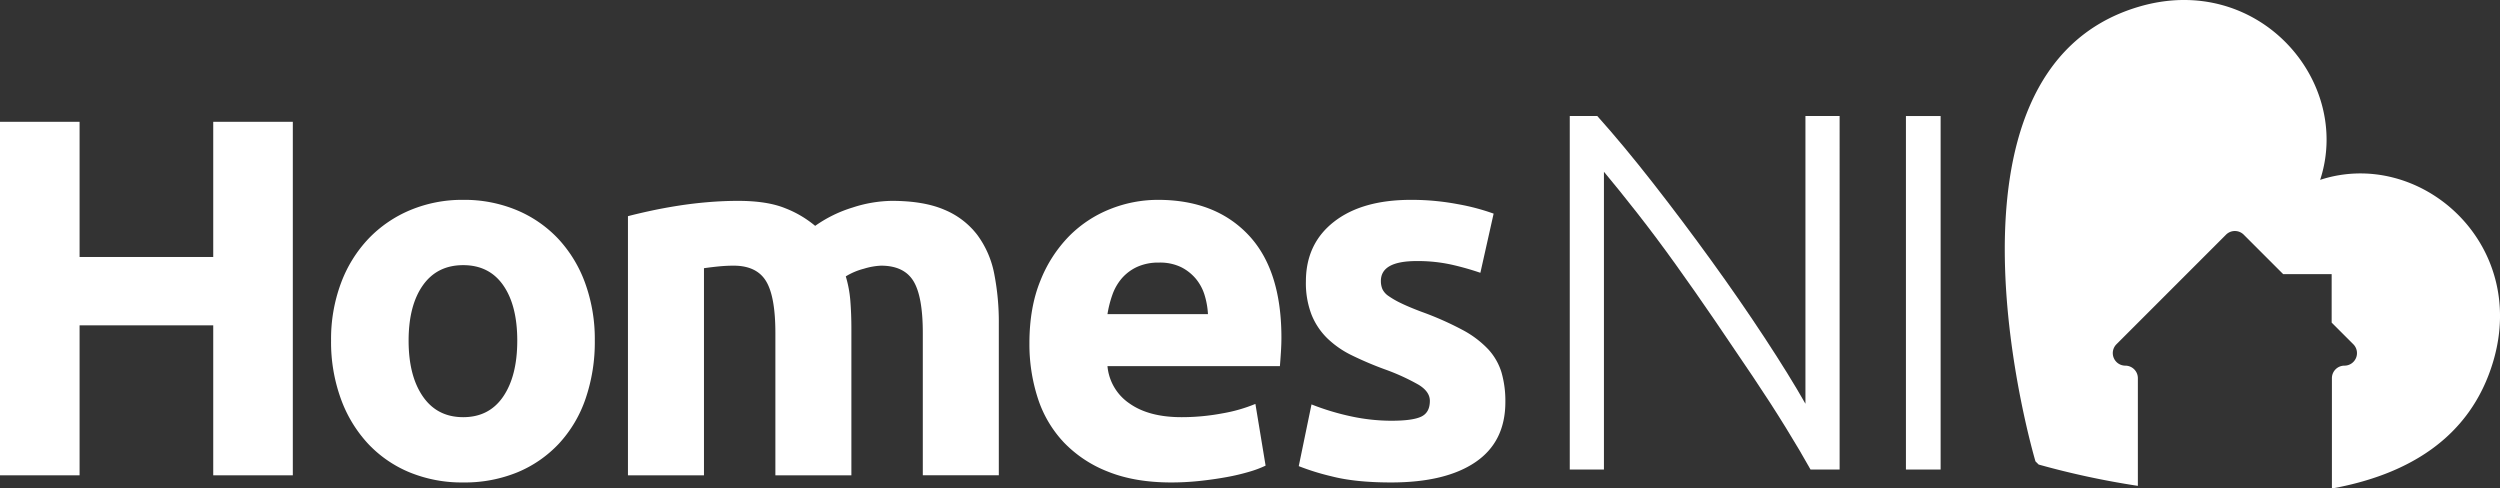
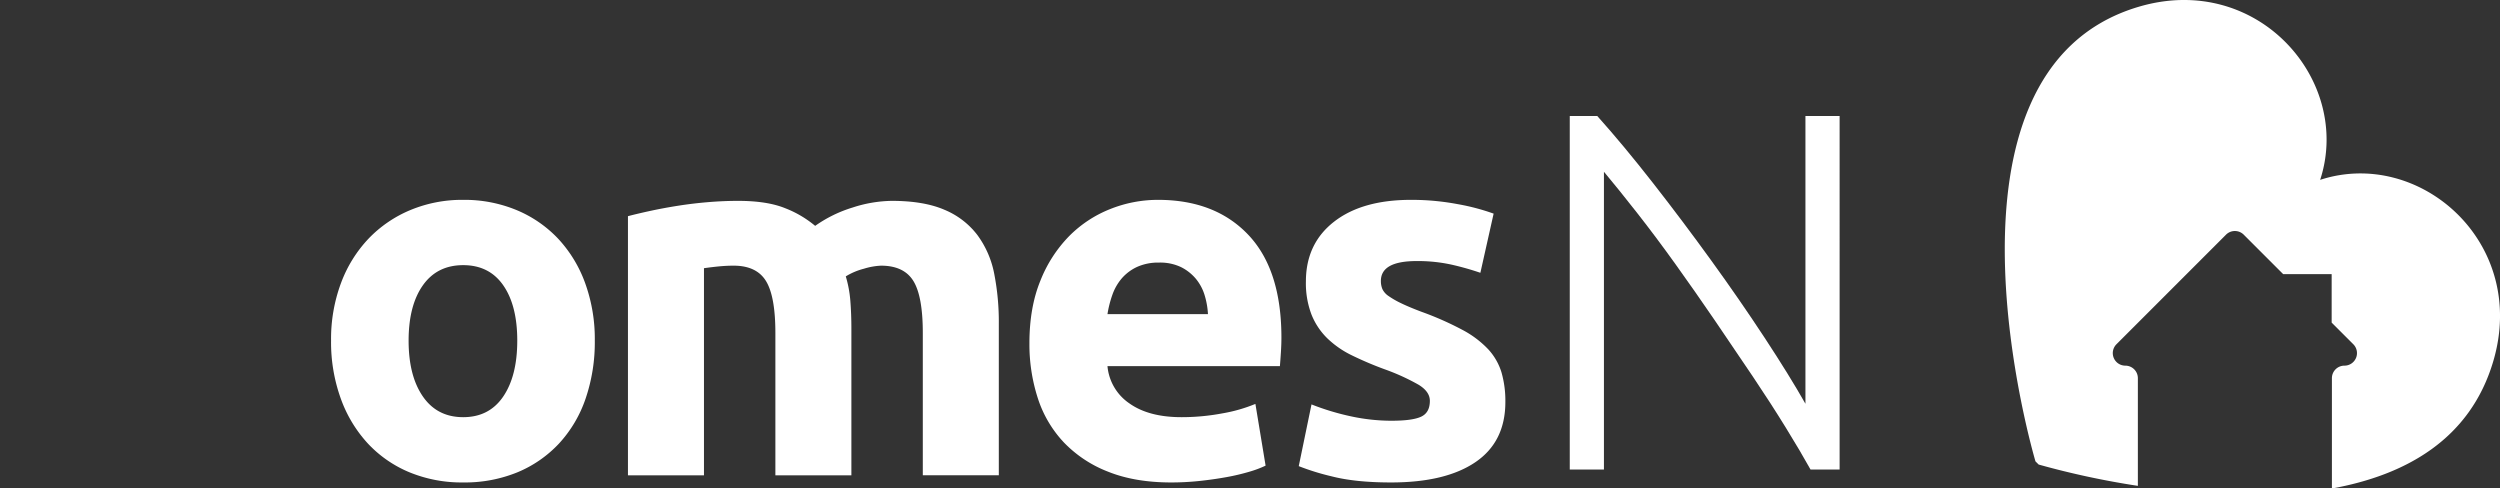
<svg xmlns="http://www.w3.org/2000/svg" width="1000" height="195.4" viewBox="0 0 1000 195.4">
  <rect x="0" y="0" width="1000" height="195.4" fill="#333333" stroke="none" />
  <g id="logo" transform="translate(-18.804 -94.75)">
    <path id="icon" d="M106.6,60.791c12.96-39.618-24.916-83.3-72.505-69.257C-53.724,17.441-7.28,173.39-7.28,173.39L-6,174.667a334.035,334.035,0,0,0,39.682,8.526V140.123a5.015,5.015,0,0,0-5.017-5.014,5.015,5.015,0,0,1-3.544-8.56L68.942,82.724a5.014,5.014,0,0,1,7.09,0L91.8,98.491h19.4v19.4l8.661,8.658a5.015,5.015,0,0,1-3.548,8.56,5.015,5.015,0,0,0-5.014,5.014V184.25c29.425-5.337,55.3-19.565,64.559-50.953,14.039-47.589-29.639-85.465-69.257-72.505" transform="translate(840.267 105.901)" fill="#fff" />
-     <path id="h" d="M72.075,0h31.831V141.405H72.075V81.416H18.611v59.989H-13.22V0H18.611V54.073H72.075Z" transform="translate(32.024 143.471)" fill="#fff" />
    <path id="o" d="M62.935,47.589q0-14.083-5.613-22.14T41.305,17.392q-10.41,0-16.117,8.057t-5.715,22.14q0,14.083,5.715,22.344T41.305,78.2q10.406,0,16.017-8.262t5.613-22.344m31.014,0a69.765,69.765,0,0,1-3.671,23.159A50.359,50.359,0,0,1,79.667,88.707a47.77,47.77,0,0,1-16.629,11.528,55.565,55.565,0,0,1-21.732,4.079,54.971,54.971,0,0,1-21.525-4.079A47.737,47.737,0,0,1,3.149,88.707,52.7,52.7,0,0,1-7.665,70.748a66.364,66.364,0,0,1-3.878-23.159A64.1,64.1,0,0,1-7.565,24.532,52.29,52.29,0,0,1,3.454,6.781,49.5,49.5,0,0,1,20.185-4.648a53.872,53.872,0,0,1,21.12-4.081A54.433,54.433,0,0,1,62.63-4.648,48.463,48.463,0,0,1,79.259,6.781,51.934,51.934,0,0,1,90.075,24.532a65.675,65.675,0,0,1,3.874,23.057" transform="translate(162.775 183.419)" fill="#fff" />
    <path id="m" d="M49.829,44.66q0-14.695-3.776-20.813T33.1,17.726c-1.91,0-3.876.1-5.916.3s-4.017.444-5.918.715v82.841H-9.14V-2.067Q-5.268-3.087-.06-4.211T10.958-6.25Q16.776-7.168,22.9-7.679t12.038-.512q11.629,0,18.873,2.961A42.615,42.615,0,0,1,65.744,1.807a52.272,52.272,0,0,1,15-7.343,52.514,52.514,0,0,1,15.61-2.656q12.858,0,21.12,3.571a31.837,31.837,0,0,1,13.158,10.1,38.256,38.256,0,0,1,6.737,15.5,100.3,100.3,0,0,1,1.835,20v60.6H108.8V44.66q0-14.695-3.776-20.813t-12.953-6.12a27.4,27.4,0,0,0-6.835,1.222,26.608,26.608,0,0,0-7.245,3.061A46.64,46.64,0,0,1,79.824,31.9q.41,5.207.41,11.123v58.56h-30.4Z" transform="translate(279.126 183.288)" fill="#fff" />
    <path id="e" d="M60.348,38.622a31.751,31.751,0,0,0-1.327-7.55,18.936,18.936,0,0,0-3.469-6.53,18.535,18.535,0,0,0-5.918-4.693,19.278,19.278,0,0,0-8.877-1.837,20.454,20.454,0,0,0-8.772,1.734,18.153,18.153,0,0,0-6.123,4.593,20.625,20.625,0,0,0-3.774,6.63,43.3,43.3,0,0,0-1.937,7.652ZM-11.069,50.253q0-14.278,4.386-25A53.649,53.649,0,0,1,4.845,7.4,47.984,47.984,0,0,1,21.272-3.413,51.423,51.423,0,0,1,40.353-7.084q22.848,0,36.115,13.978T89.73,48.011q0,2.649-.2,5.811t-.407,5.613H20.152a20.184,20.184,0,0,0,8.772,14.9q7.754,5.51,20.813,5.508a87.908,87.908,0,0,0,16.427-1.53,61.811,61.811,0,0,0,13.16-3.776L83.4,99.226a41.987,41.987,0,0,1-6.528,2.447,85.52,85.52,0,0,1-9.082,2.144q-5,.915-10.711,1.532a107.452,107.452,0,0,1-11.428.61q-14.49,0-25.2-4.286A49,49,0,0,1,2.706,89.941,46.54,46.54,0,0,1-7.7,72.288a69.892,69.892,0,0,1-3.366-22.035" transform="translate(441.641 181.775)" fill="#fff" />
    <path id="s" d="M31.381,74.658q8.365,0,11.833-1.632T46.683,66.7q0-3.674-4.488-6.425a85.85,85.85,0,0,0-13.673-6.225,138.2,138.2,0,0,1-12.956-5.51A37.905,37.905,0,0,1,5.67,41.7,27.611,27.611,0,0,1-.655,32.215,35.1,35.1,0,0,1-2.9,18.952q0-15.1,11.221-23.874t30.812-8.772a99.192,99.192,0,0,1,18.773,1.73A87.688,87.688,0,0,1,72.189-8.188l-5.3,23.671A111.681,111.681,0,0,0,55.357,12.22a62.607,62.607,0,0,0-13.98-1.429q-14.285,0-14.283,7.96a8.253,8.253,0,0,0,.61,3.262,7,7,0,0,0,2.449,2.756,34.5,34.5,0,0,0,5,2.87q3.161,1.54,8.057,3.391a124.405,124.405,0,0,1,16.529,7.3A39.6,39.6,0,0,1,70.05,46.1a24.045,24.045,0,0,1,5.3,9.266,41.159,41.159,0,0,1,1.532,11.808q0,15.883-11.936,24.024T31.178,99.349Q16.89,99.349,7.4,96.9a96.037,96.037,0,0,1-13.16-4.081l5.1-24.691a99.563,99.563,0,0,0,15.915,4.8,77.261,77.261,0,0,0,16.122,1.734" transform="translate(544.065 188.386)" fill="#fff" />
    <path id="n" d="M81.383,119.488q-3.94-7.095-9.881-16.741T58.292,82.272q-7.265-10.826-15.168-22.4t-15.737-22.5Q19.552,26.447,12.056,16.888T-1.257.378V119.488h-13.67V-21.917H-3.911Q6.505-10.3,18.408,4.932T41.741,35.974q11.437,15.811,21.343,30.9t16.26,26.3V-21.917h13.67V119.488Z" transform="translate(661.636 163.08)" fill="#fff" />
-     <path id="i" d="M136.967,101.944h13.875v141.4H136.967Z" transform="translate(644.21 39.221)" fill="#fff" />
  </g>
</svg>